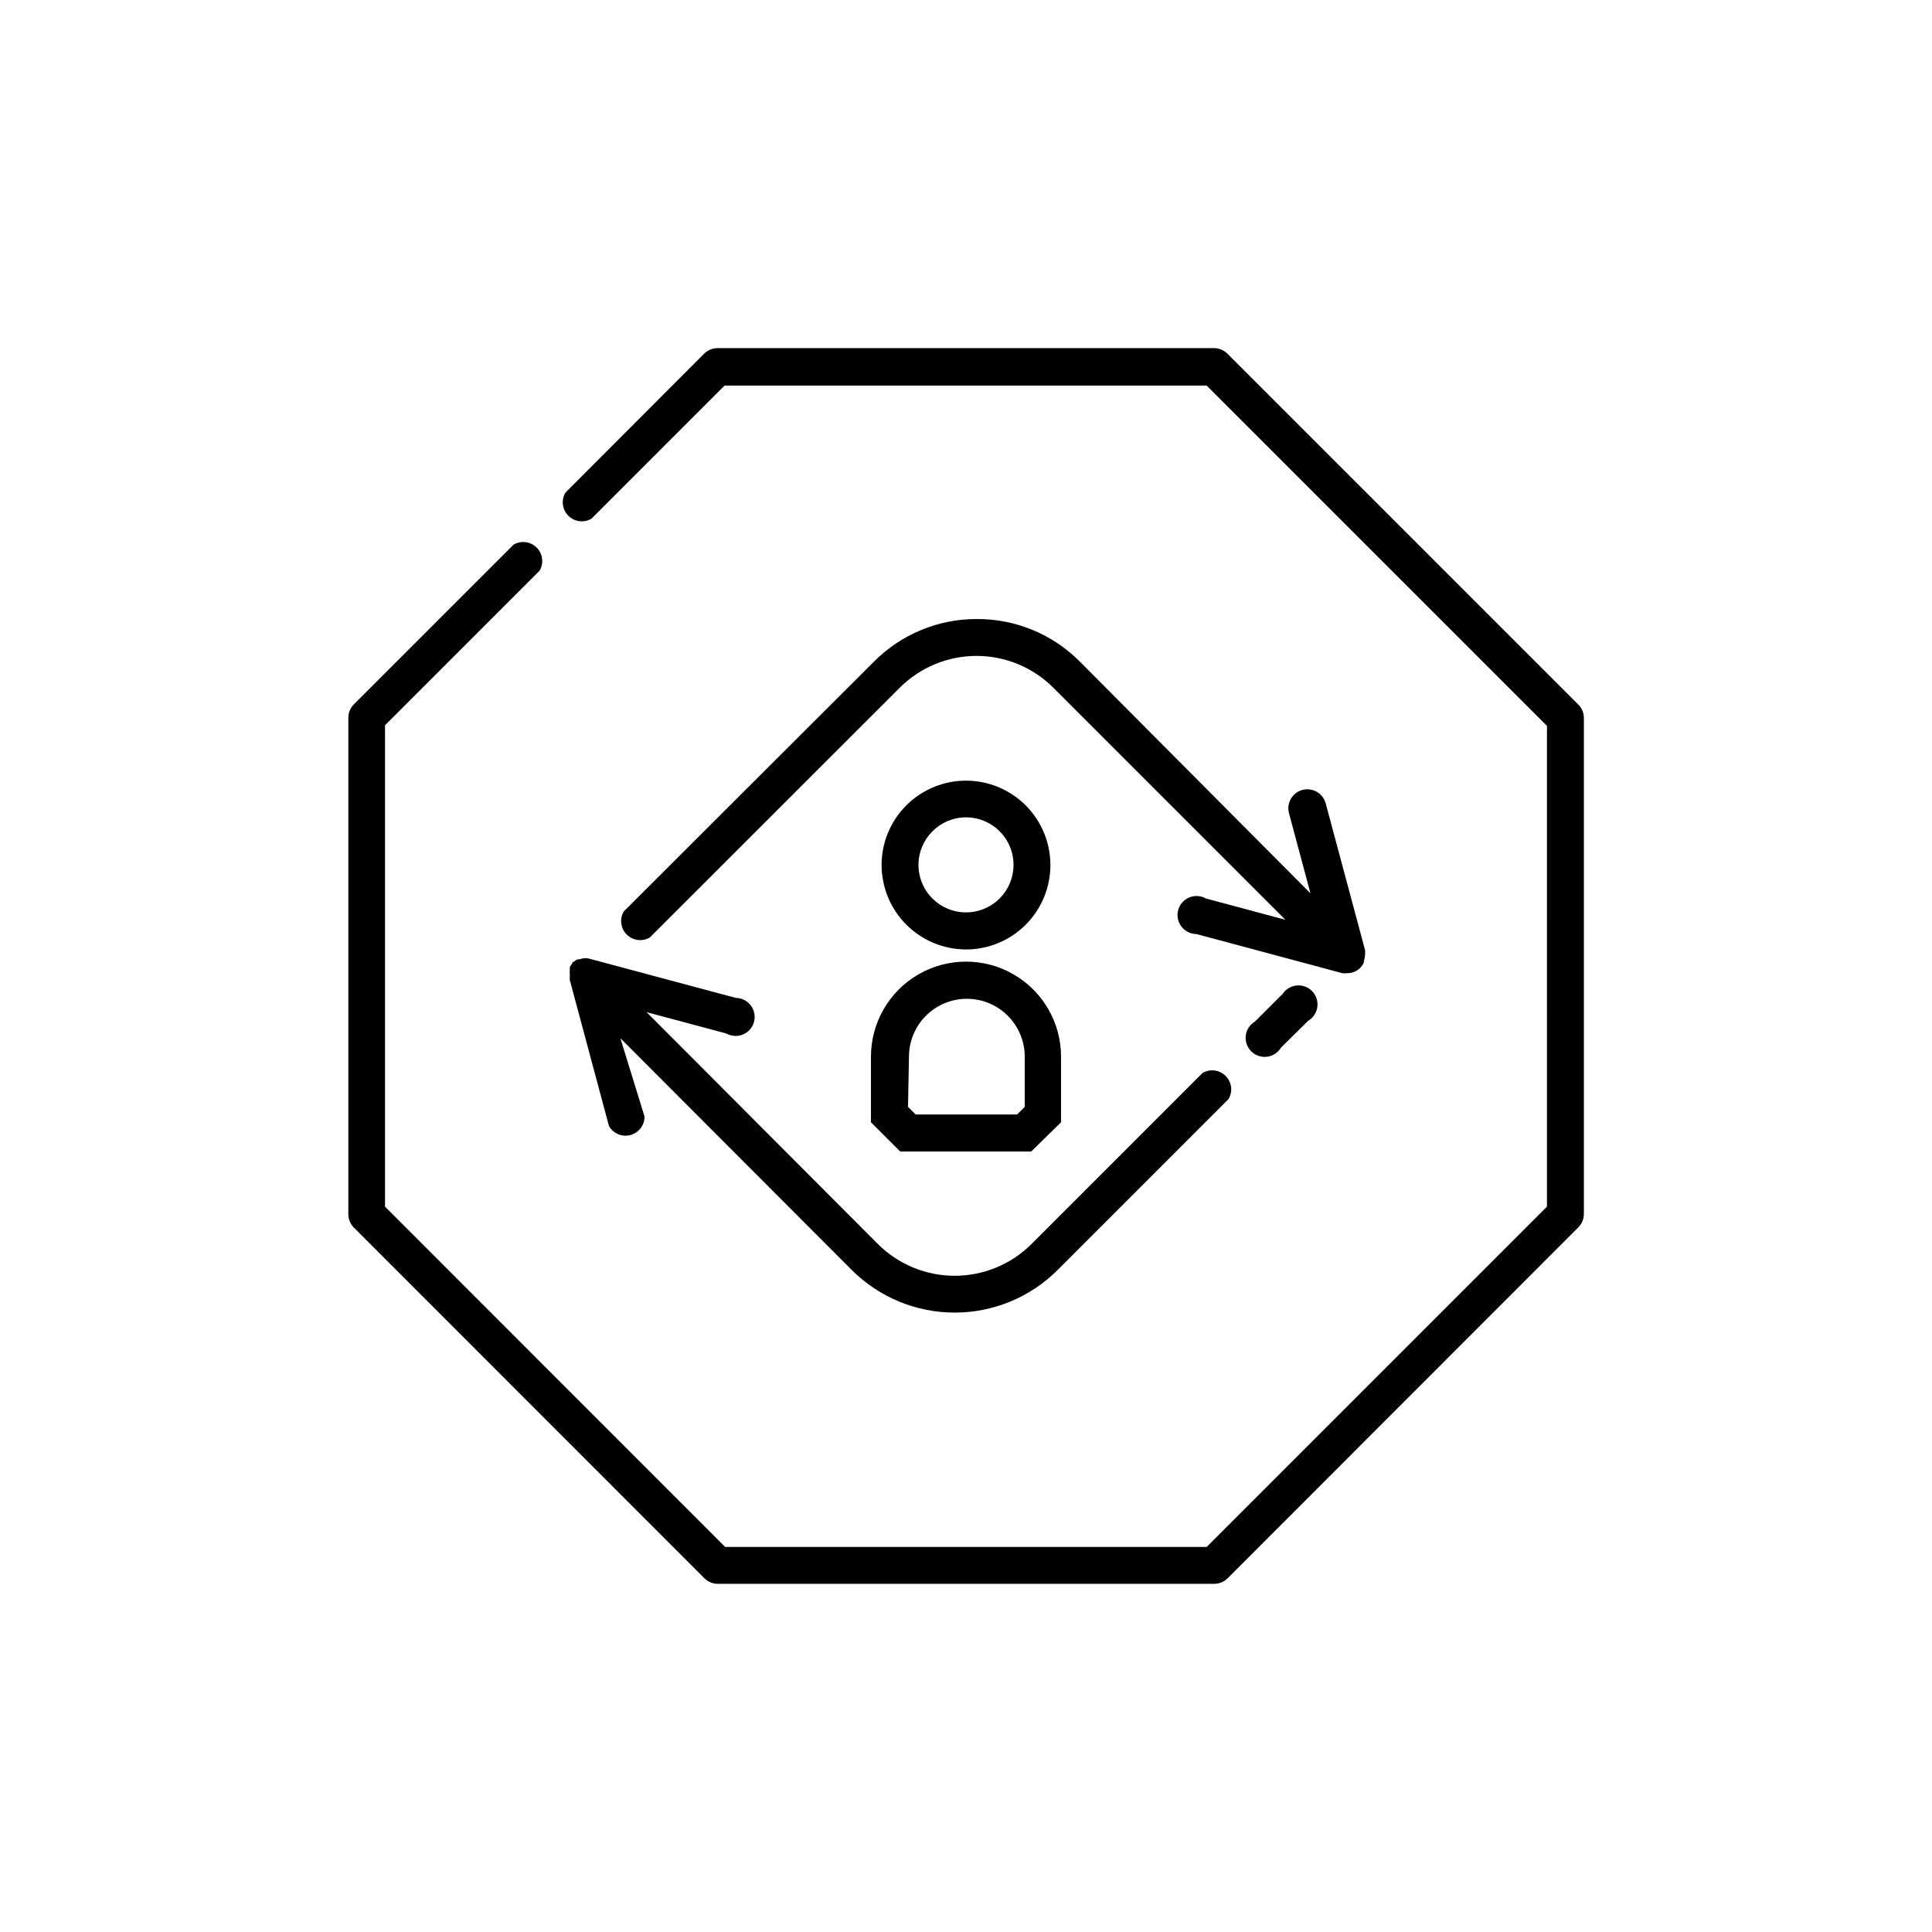
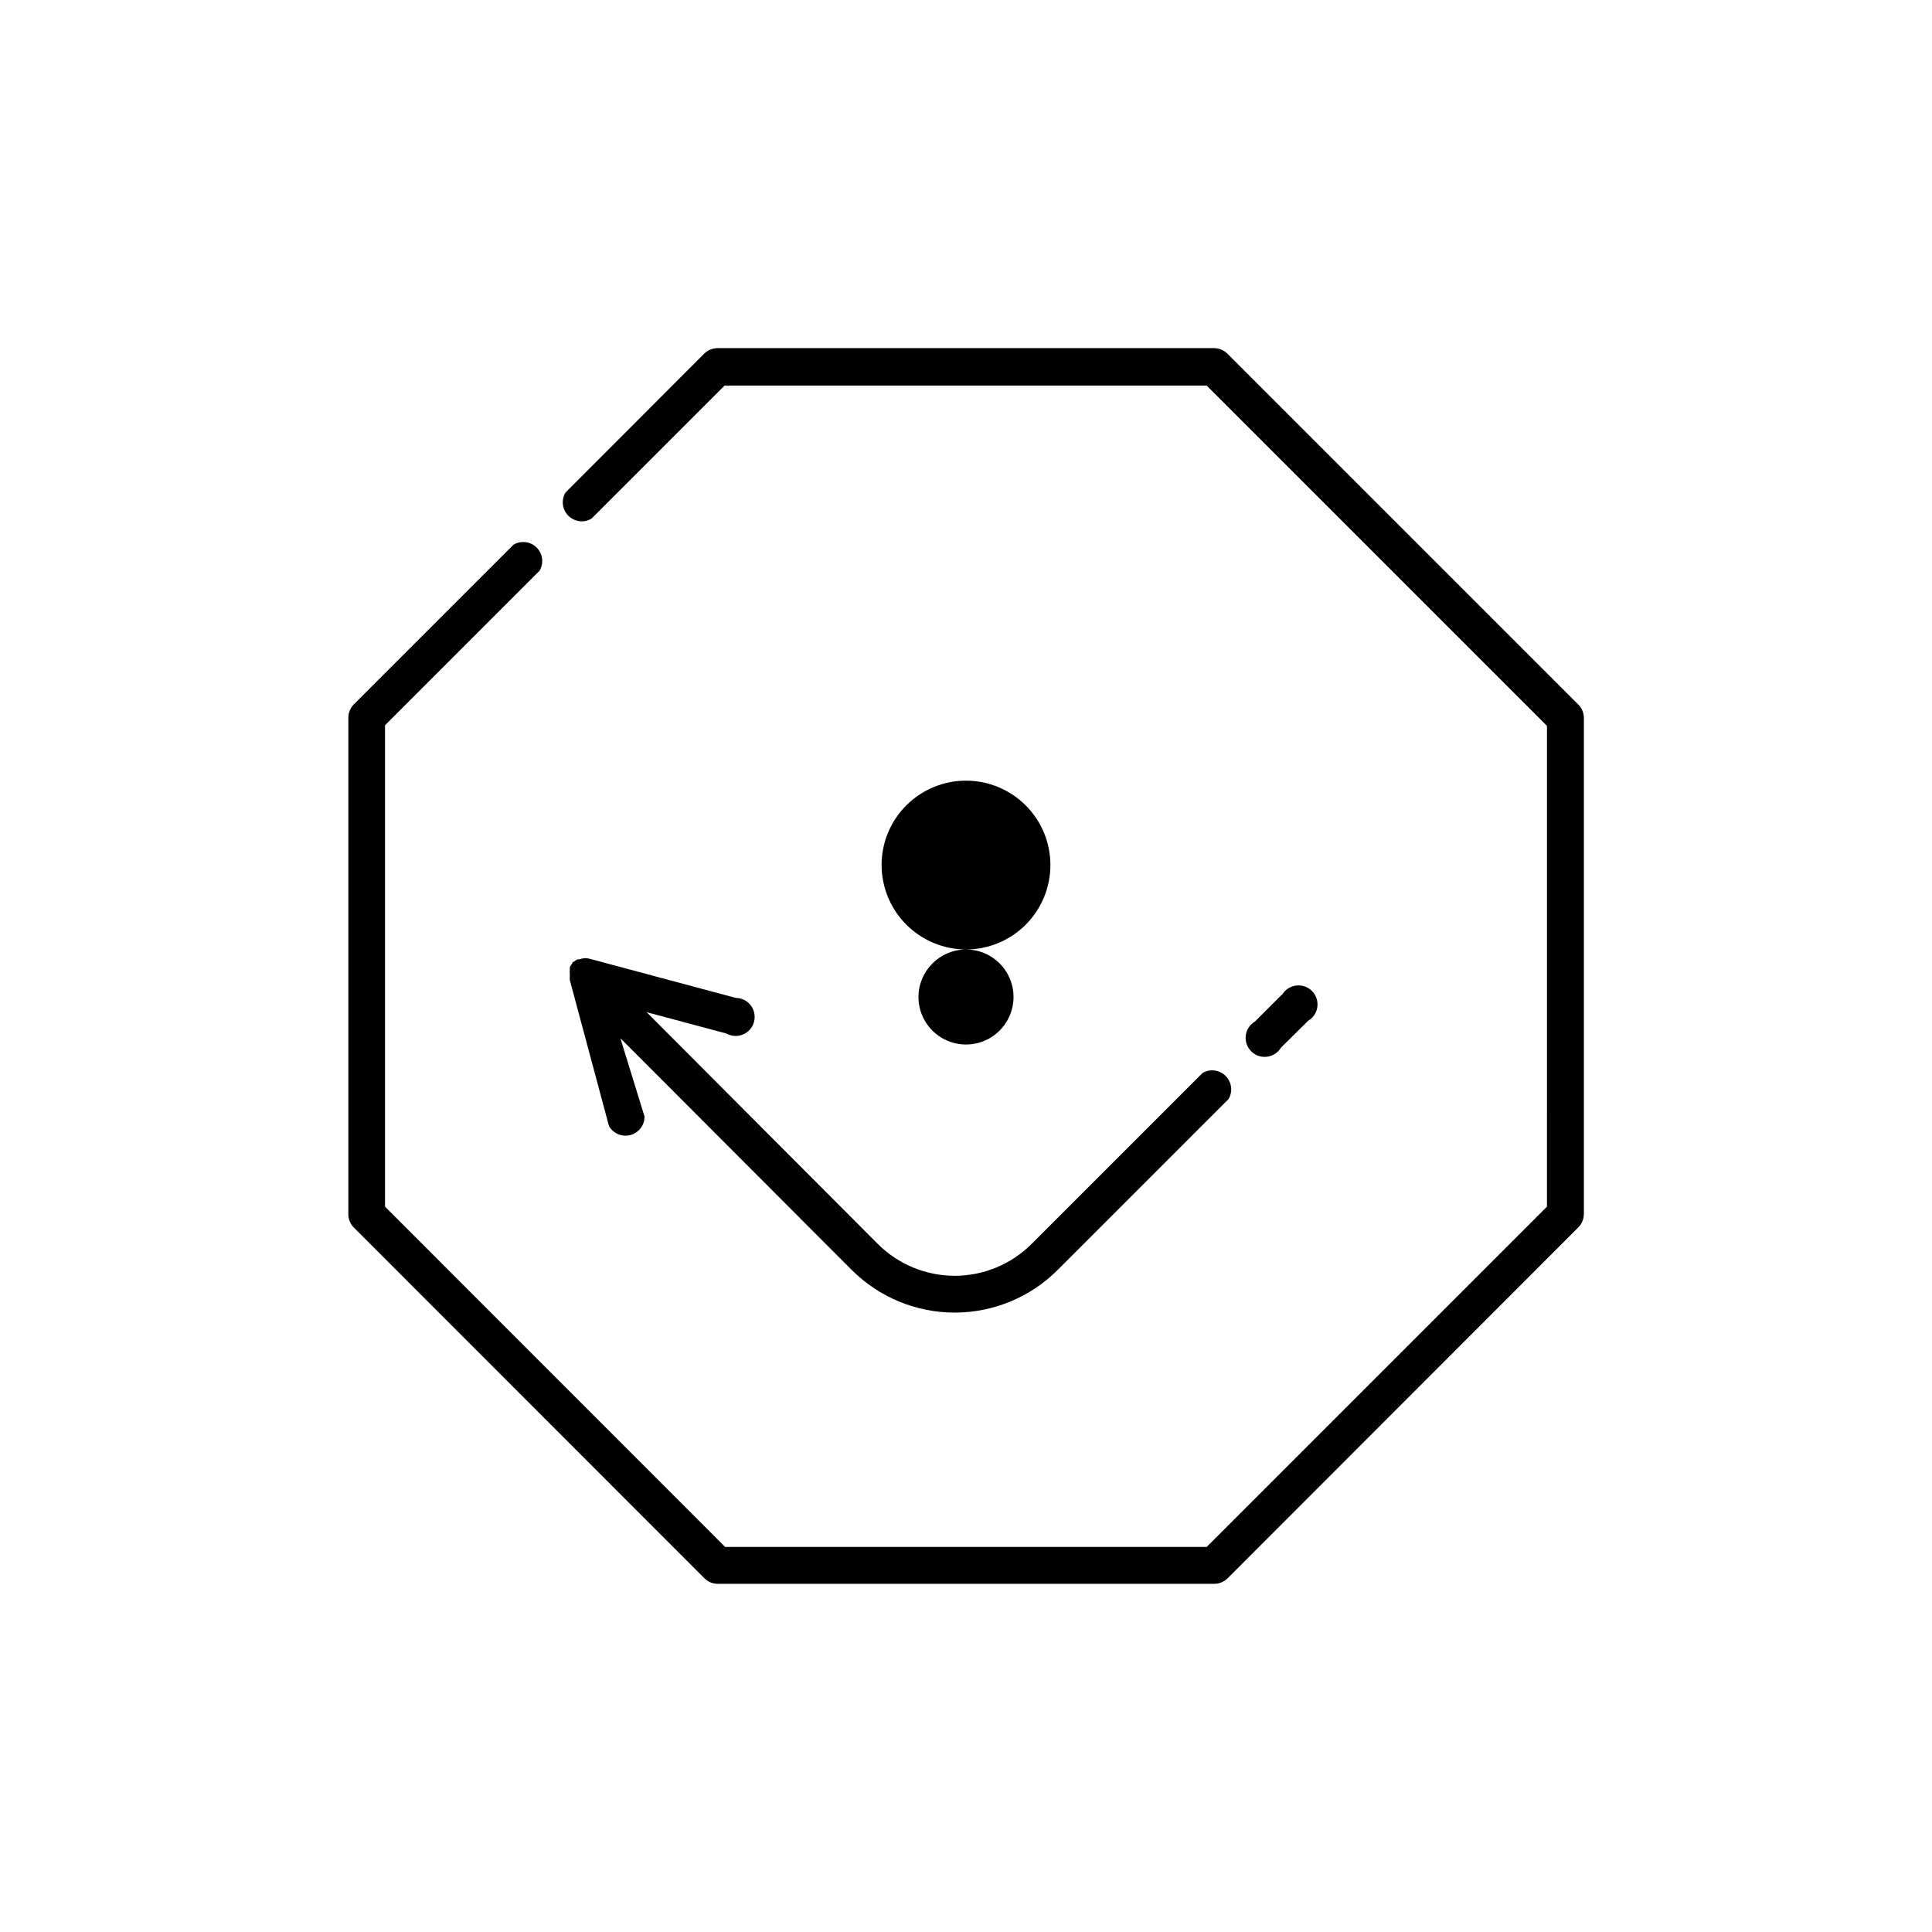
<svg xmlns="http://www.w3.org/2000/svg" fill="#000000" width="800px" height="800px" version="1.1" viewBox="144 144 512 512">
  <g>
    <path d="m562.32 330.77-93.102-93.102c-0.934-0.902-2.18-1.406-3.477-1.41h-131.59c-1.301 0.004-2.543 0.508-3.477 1.41l-36.828 36.879c-1.176 1.98-0.855 4.5 0.77 6.129 1.629 1.629 4.152 1.945 6.129 0.773l35.266-35.266 127.77-0.004 90.184 90.184-0.004 127.41-90.184 90.184-127.61-0.004-90.129-90.18v-127.57l40.961-40.961-0.004 0.004c1.176-1.98 0.855-4.504-0.77-6.133-1.629-1.625-4.152-1.941-6.129-0.77l-42.371 42.371c-0.902 0.934-1.406 2.176-1.41 3.473v131.6c0.004 1.297 0.508 2.543 1.41 3.477l93.004 93.051c0.934 0.902 2.176 1.406 3.473 1.414h131.6c1.297-0.008 2.543-0.512 3.477-1.414l93.051-93.102c0.902-0.934 1.406-2.18 1.414-3.477v-131.55c-0.02-1.277-0.523-2.504-1.414-3.426z" />
-     <path d="m402.77 308.05c-10.219-0.004-20.012 4.078-27.207 11.336l-66.25 66.148c-1.172 1.98-0.855 4.504 0.773 6.129 1.625 1.629 4.148 1.945 6.129 0.773l66.25-66.199c5.394-5.387 12.707-8.414 20.328-8.414 7.625 0 14.938 3.027 20.332 8.414l61.512 61.516-21.059-5.644c-1.355-0.77-2.992-0.867-4.43-0.262-1.438 0.602-2.516 1.836-2.922 3.344-0.402 1.508-0.082 3.113 0.863 4.356 0.945 1.238 2.41 1.973 3.969 1.984l38.691 10.379h0.004c0.418 0.051 0.84 0.051 1.258 0 0.641 0 1.27-0.121 1.863-0.355 1.164-0.457 2.09-1.367 2.57-2.516v-0.406c0.188-0.516 0.289-1.059 0.305-1.609 0.051-0.418 0.051-0.844 0-1.262l-10.379-38.691c-0.312-1.332-1.148-2.477-2.32-3.18s-2.578-0.898-3.898-0.543c-1.32 0.355-2.438 1.23-3.098 2.426-0.66 1.199-0.809 2.609-0.41 3.918l5.644 21.059-61.062-61.363c-7.25-7.324-17.152-11.414-27.457-11.336z" />
    <path d="m483.68 407.61-7.102 7.106c-1.34 0.793-2.238 2.16-2.434 3.703-0.191 1.547 0.336 3.094 1.438 4.191 1.102 1.102 2.648 1.633 4.191 1.438 1.547-0.195 2.914-1.09 3.707-2.43l7.203-7.106c1.34-0.793 2.238-2.16 2.434-3.703 0.191-1.547-0.336-3.094-1.438-4.195-1.102-1.098-2.648-1.629-4.191-1.434-1.547 0.195-2.914 1.09-3.707 2.43z" />
    <path d="m299.24 397.93h-0.254c-0.48 0.031-0.957 0.133-1.41 0.301h-0.504c-0.398 0.188-0.77 0.422-1.109 0.707h-0.25v0.301c-0.281 0.32-0.516 0.676-0.707 1.059v0.605c-0.047 0.402-0.047 0.809 0 1.207-0.012 0.203-0.012 0.406 0 0.605-0.031 0.336-0.031 0.672 0 1.008l10.379 38.691c1.133 1.996 3.469 2.977 5.684 2.383 2.219-0.59 3.754-2.606 3.738-4.902l-6.398-20.754 61.363 61.465c7.234 7.199 17.023 11.246 27.23 11.246s20-4.047 27.23-11.246l45.344-45.344c1.172-1.98 0.855-4.504-0.773-6.129-1.625-1.629-4.148-1.945-6.129-0.773l-45.344 45.344c-5.398 5.375-12.707 8.391-20.328 8.391-7.617 0-14.926-3.016-20.328-8.391l-61.312-61.465 21.109 5.644v-0.004c1.355 0.77 2.992 0.867 4.43 0.266 1.441-0.605 2.519-1.84 2.922-3.348 0.402-1.504 0.082-3.113-0.863-4.356-0.945-1.238-2.41-1.973-3.969-1.984l-38.742-10.375c-0.332-0.086-0.668-0.137-1.008-0.152z" />
-     <path d="m400 395.62c5.93 0 11.621-2.359 15.816-6.555 4.195-4.195 6.551-9.883 6.551-15.816s-2.356-11.621-6.551-15.816c-4.195-4.195-9.887-6.551-15.816-6.551-5.934 0-11.625 2.356-15.82 6.551-4.195 4.195-6.551 9.883-6.551 15.816 0.016 5.93 2.375 11.609 6.566 15.805 4.191 4.191 9.875 6.551 15.805 6.566zm0-35.016c5.094 0 9.684 3.066 11.637 7.773 1.949 4.707 0.871 10.125-2.731 13.727-3.606 3.602-9.02 4.68-13.727 2.731-4.707-1.949-7.777-6.543-7.777-11.637 0.027-6.945 5.652-12.566 12.598-12.594z" />
-     <path d="m374.81 441.41 7.758 7.758h34.711l7.91-7.758v-17.379c0-9-4.801-17.316-12.594-21.816s-17.398-4.5-25.191 0c-7.793 4.5-12.594 12.816-12.594 21.816zm10.074-17.379c0-5.481 2.926-10.547 7.672-13.285 4.746-2.742 10.594-2.742 15.34 0 4.746 2.738 7.672 7.805 7.672 13.285v13.301l-2.016 2.016h-26.902l-2.016-2.016z" />
+     <path d="m400 395.62c5.93 0 11.621-2.359 15.816-6.555 4.195-4.195 6.551-9.883 6.551-15.816s-2.356-11.621-6.551-15.816c-4.195-4.195-9.887-6.551-15.816-6.551-5.934 0-11.625 2.356-15.82 6.551-4.195 4.195-6.551 9.883-6.551 15.816 0.016 5.93 2.375 11.609 6.566 15.805 4.191 4.191 9.875 6.551 15.805 6.566zc5.094 0 9.684 3.066 11.637 7.773 1.949 4.707 0.871 10.125-2.731 13.727-3.606 3.602-9.02 4.68-13.727 2.731-4.707-1.949-7.777-6.543-7.777-11.637 0.027-6.945 5.652-12.566 12.598-12.594z" />
  </g>
</svg>